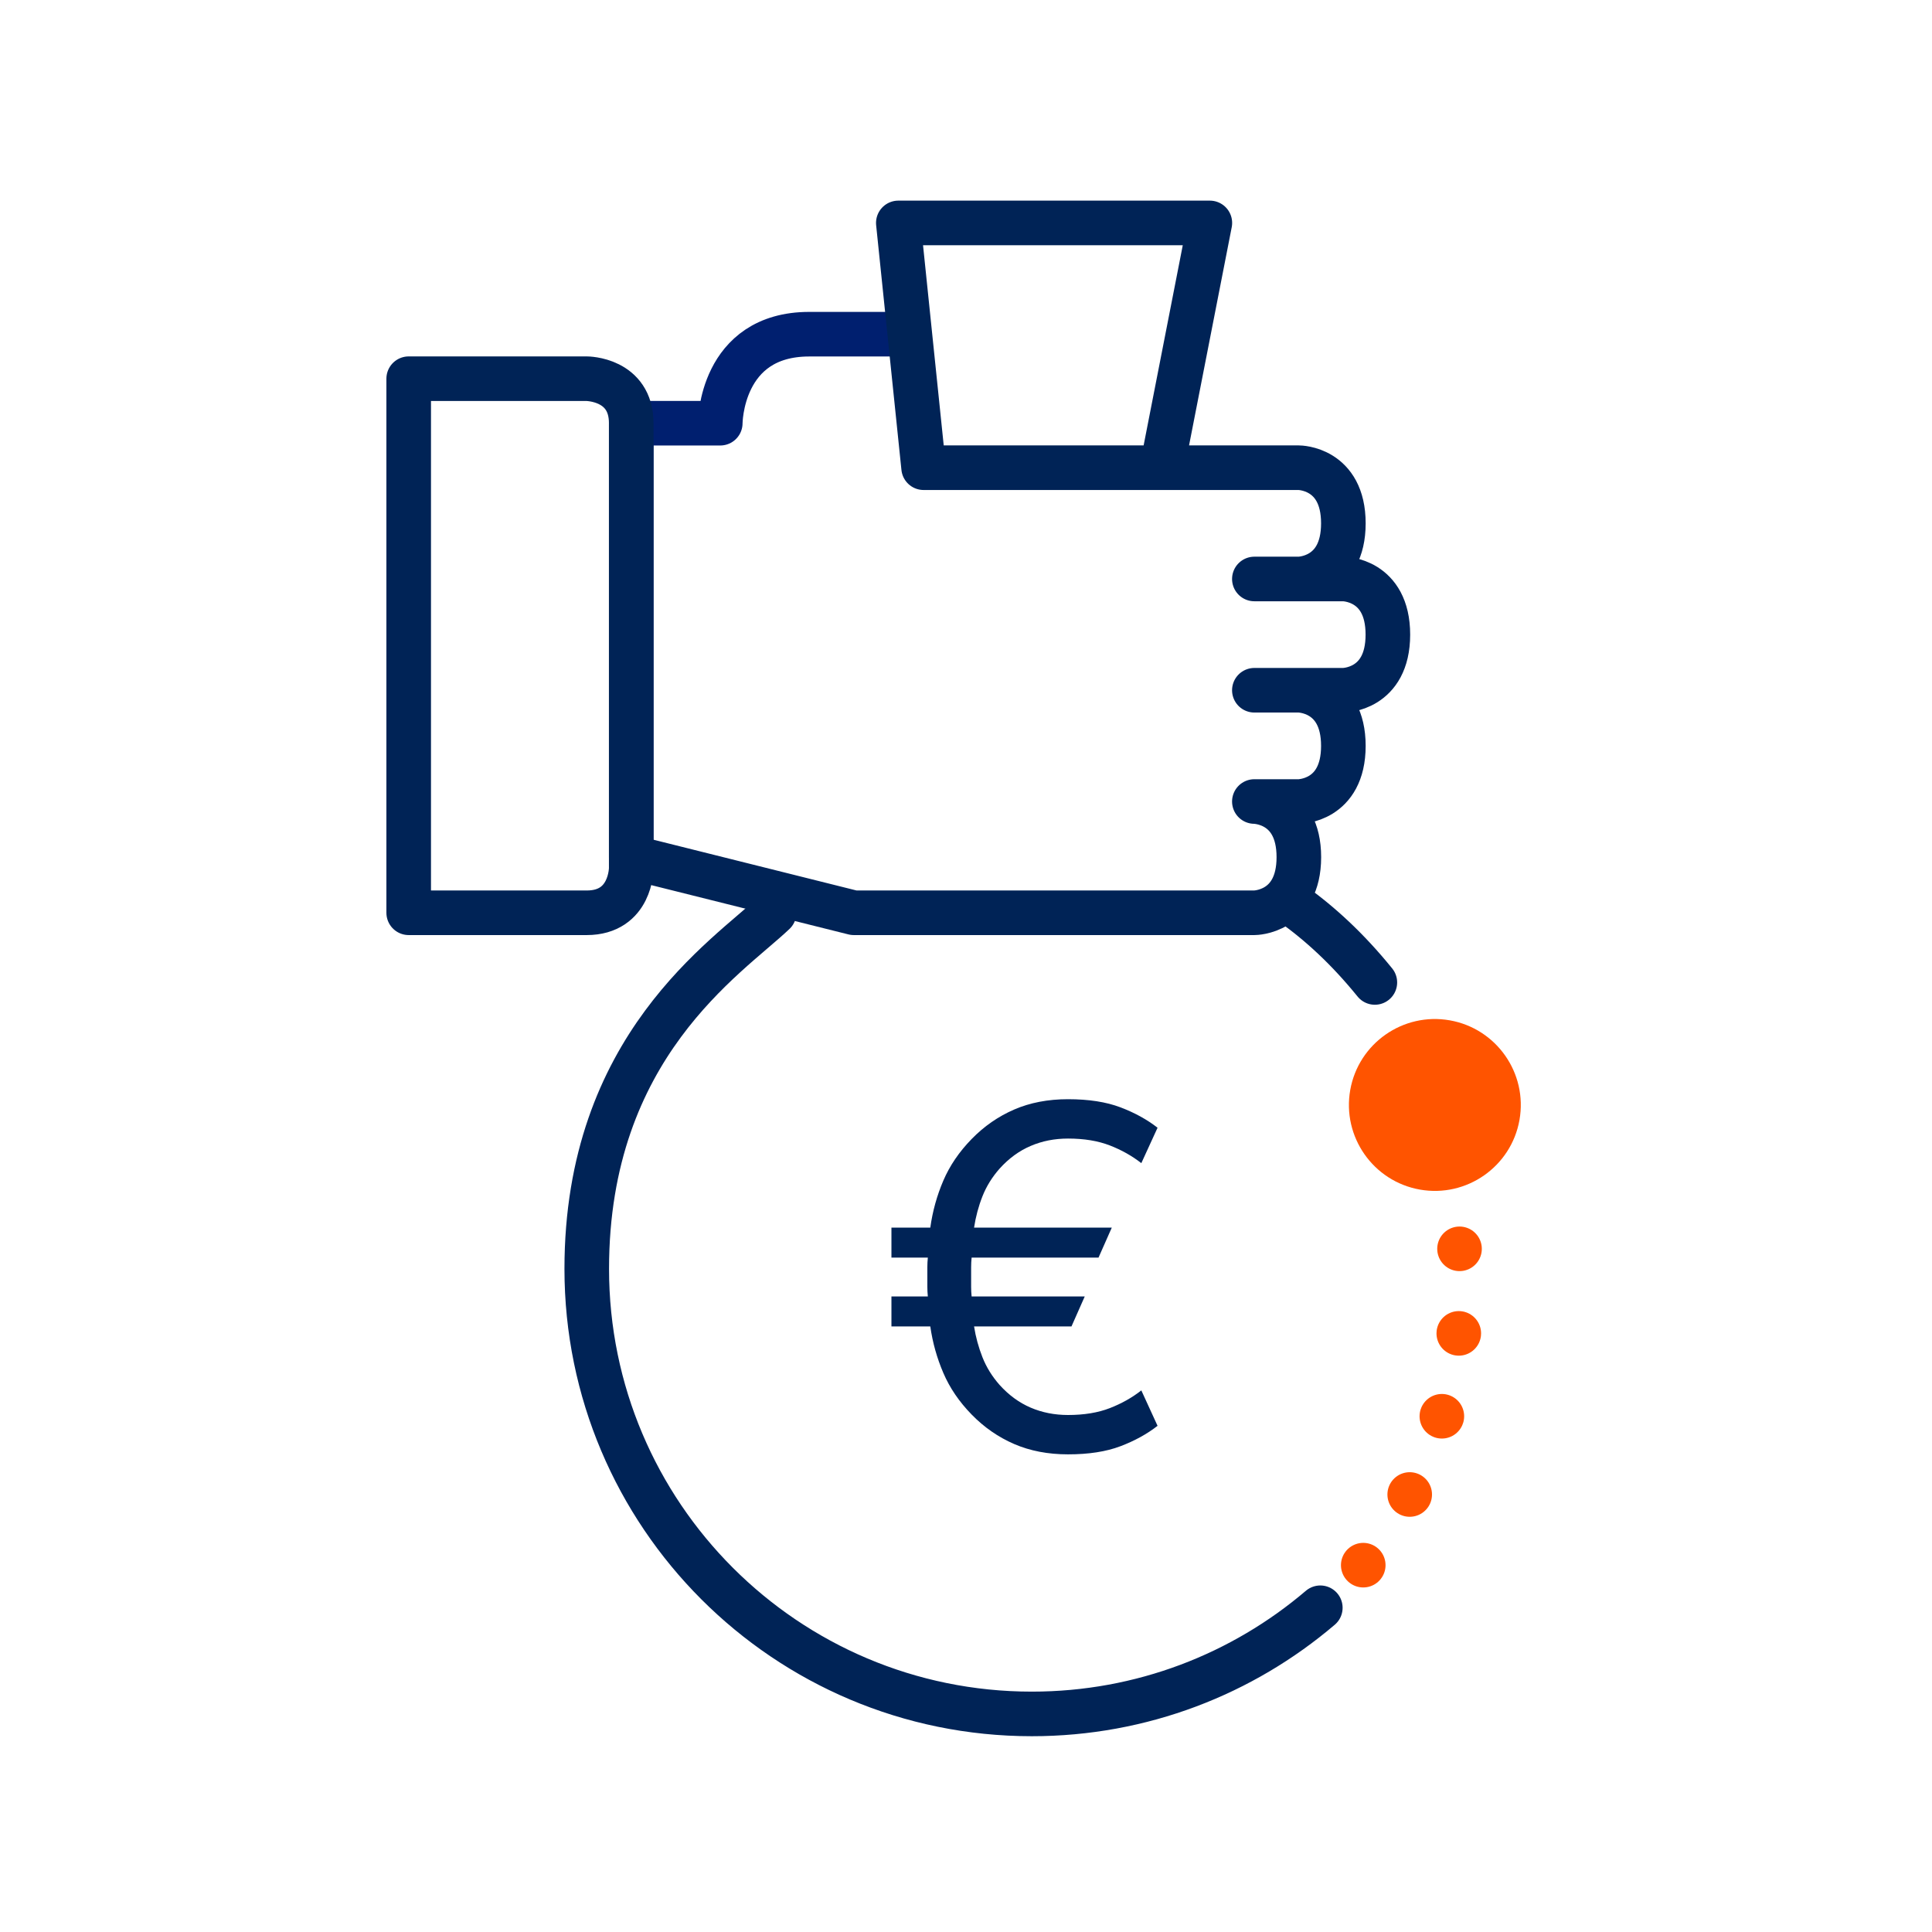
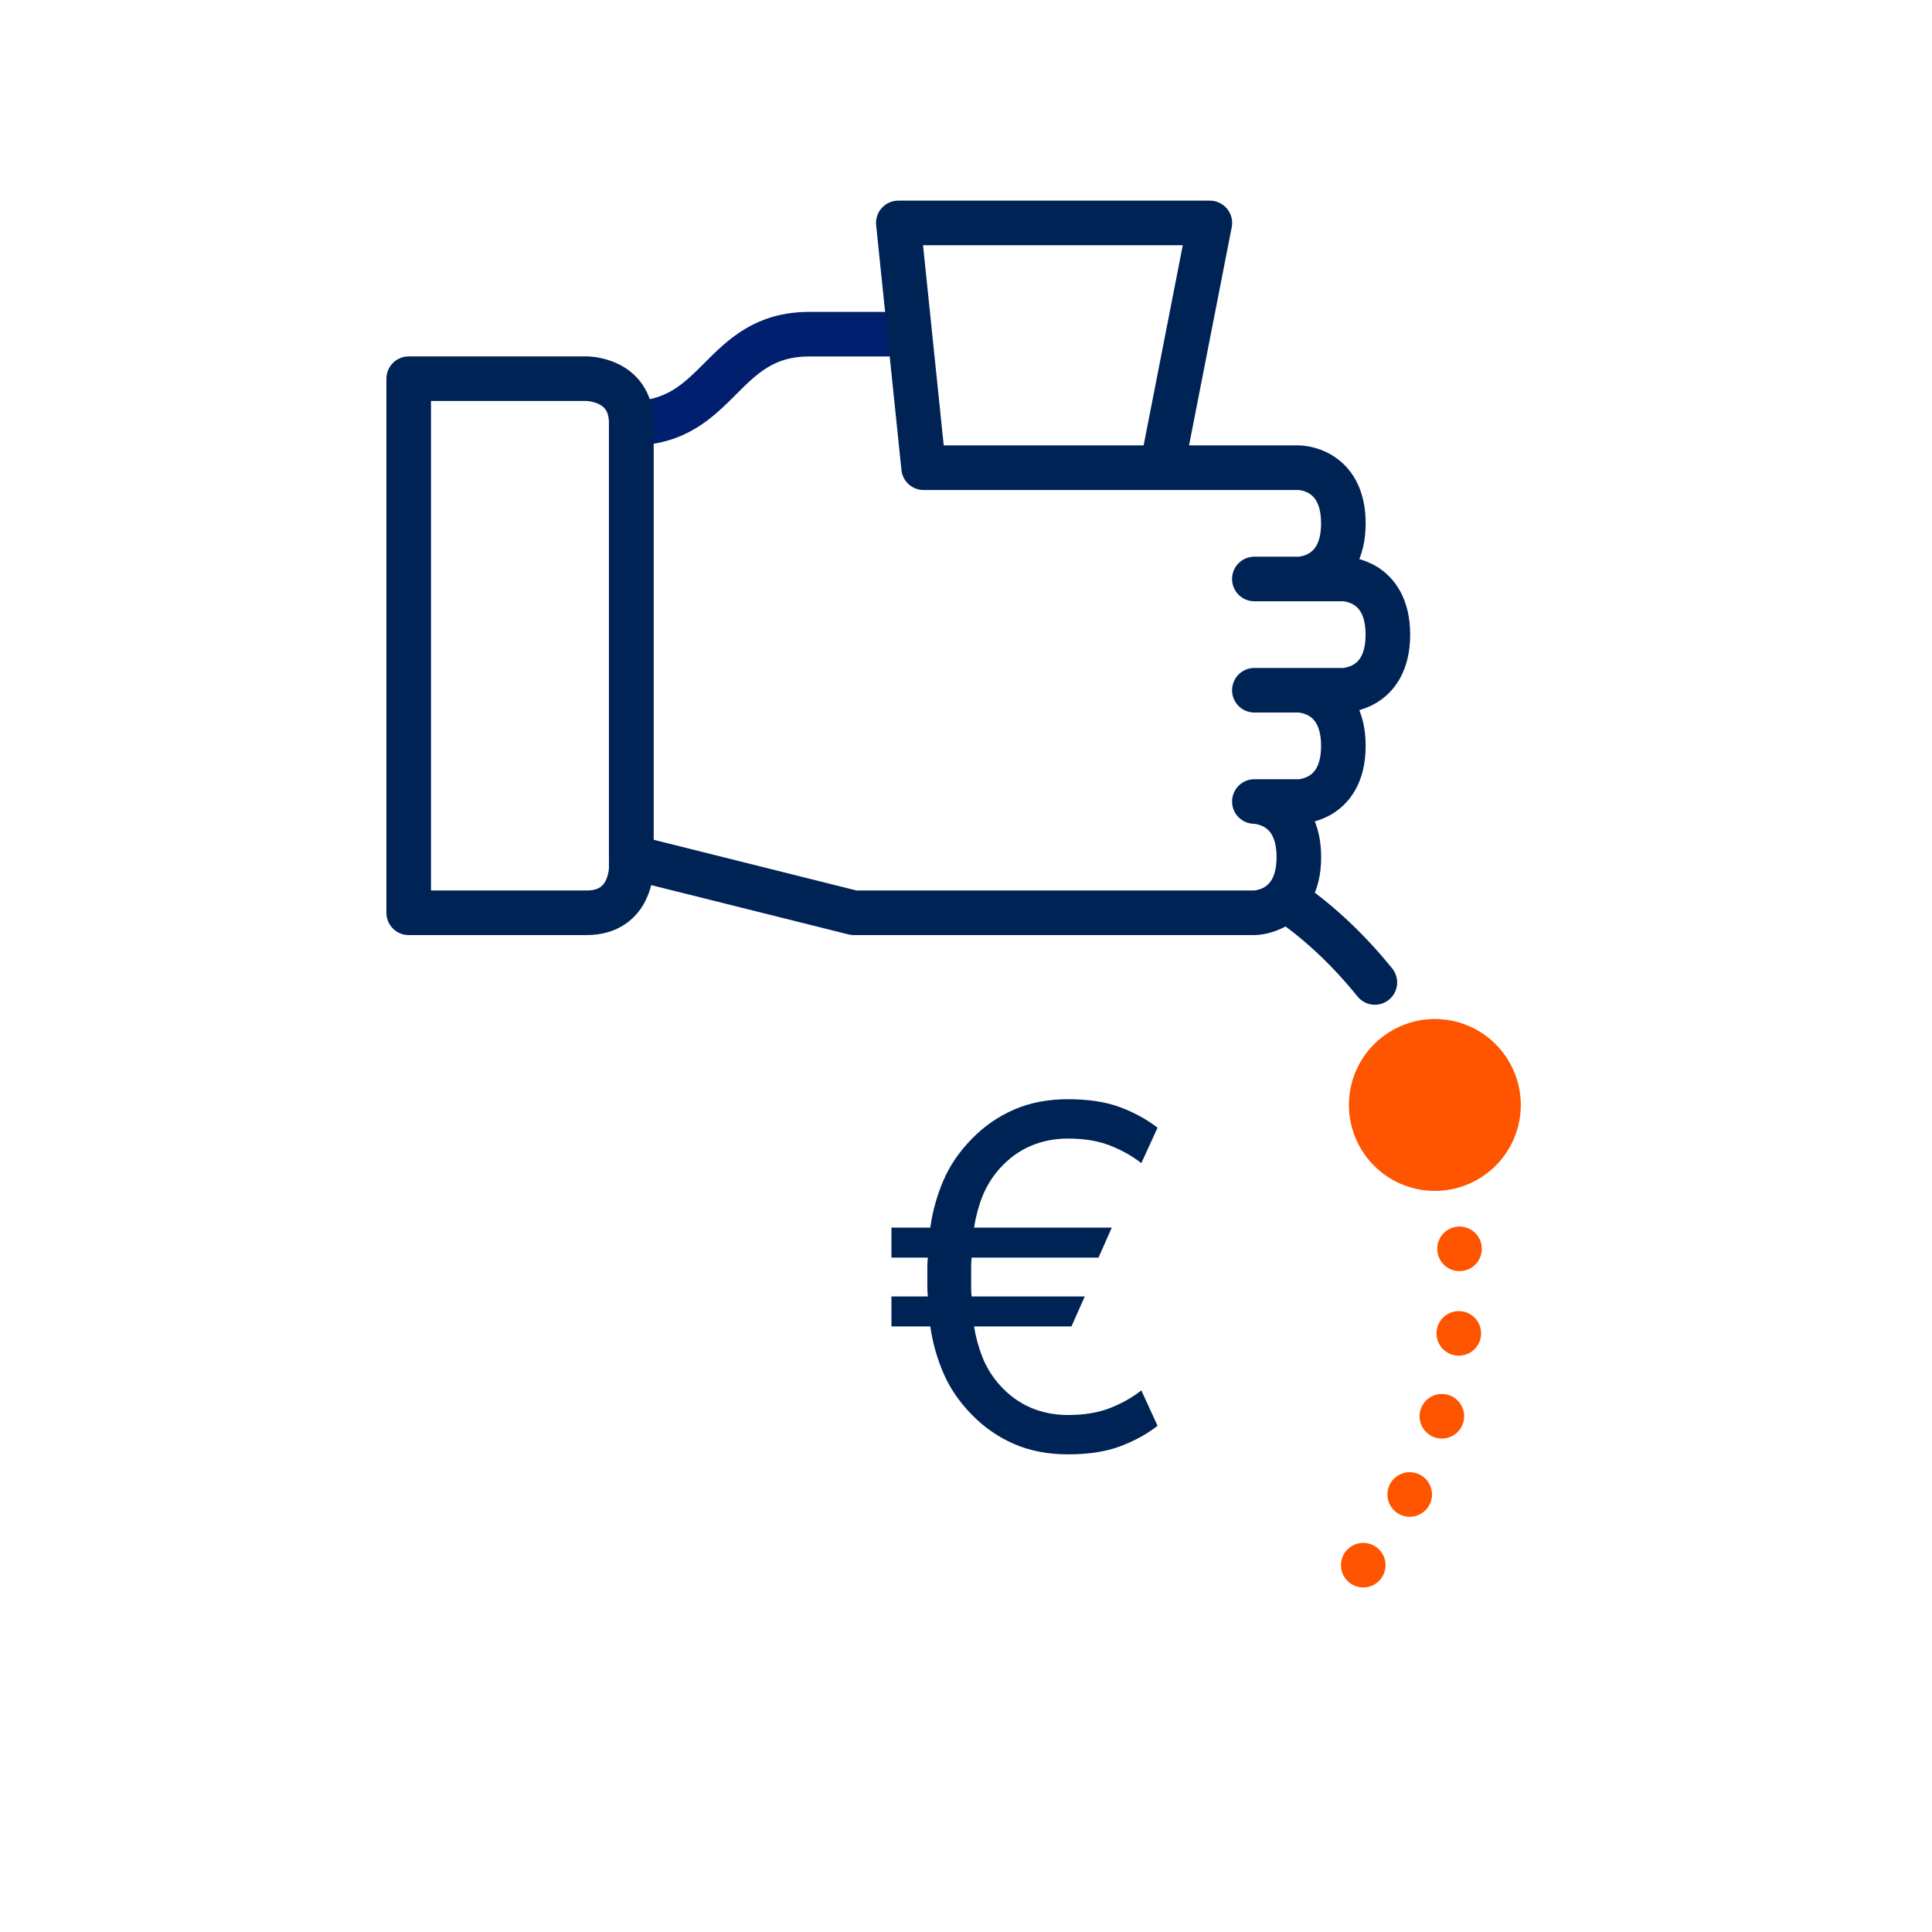
<svg xmlns="http://www.w3.org/2000/svg" width="130px" height="130px" viewBox="0 0 130 130" version="1.1">
  <title>icon/invest</title>
  <g id="icon/invest" stroke="none" stroke-width="1" fill="none" fill-rule="evenodd">
    <g transform="translate(27, 14.5)">
-       <path d="M61.841,93.683 C56.613,98.137 49.834,100.826 42.429,100.826 C25.89,100.826 12.481,87.417 12.481,70.877 C12.481,55.904 21.938,49.914 25.09,46.919" id="Stroke-1" stroke="#002356" stroke-width="3" stroke-linecap="round" stroke-linejoin="round" />
-       <path d="M15.475,43.175 L15.475,13.976 L21.465,13.976 C21.465,13.976 21.465,7.987 27.454,7.987 L33.852,7.987" id="Stroke-2" stroke="#001F6F" stroke-width="3" stroke-linecap="round" stroke-linejoin="round" />
+       <path d="M15.475,43.175 L15.475,13.976 C21.465,13.976 21.465,7.987 27.454,7.987 L33.852,7.987" id="Stroke-2" stroke="#001F6F" stroke-width="3" stroke-linecap="round" stroke-linejoin="round" />
      <path d="M0.5,46.919 L0.5,10.982 L12.479,10.982 C12.479,10.982 15.474,10.982 15.474,13.976 L15.474,43.924 C15.474,43.924 15.474,46.919 12.479,46.919 L0.5,46.919 Z" id="Stroke-3" stroke="#002356" stroke-width="3" stroke-linecap="round" stroke-linejoin="round" />
      <path d="M51.187,16.971 L54.408,0.5 L33.446,0.5 L35.148,16.971 L60.397,16.971 C60.397,16.971 63.392,16.971 63.392,20.715 C63.392,24.458 60.397,24.458 60.397,24.458 L57.403,24.458 L63.392,24.458 C63.392,24.458 66.387,24.458 66.387,28.202 C66.387,31.945 63.392,31.945 63.392,31.945 L57.403,31.945 L60.397,31.945 C60.397,31.945 63.392,31.945 63.392,35.689 C63.392,39.432 60.397,39.432 60.397,39.432 L57.403,39.432 C57.403,39.432 60.397,39.432 60.397,43.175 C60.397,46.919 57.403,46.919 57.403,46.919 L30.451,46.919 L15.475,43.175" id="Stroke-4" stroke="#002356" stroke-width="3" stroke-linecap="round" stroke-linejoin="round" />
      <path d="M50.889,81.44 C50.183,81.992 49.35,82.45 48.39,82.814 C47.43,83.178 46.255,83.36 44.865,83.36 C43.519,83.36 42.311,83.128 41.241,82.665 C40.171,82.202 39.216,81.54 38.378,80.679 C37.539,79.819 36.905,78.886 36.475,77.882 C36.044,76.878 35.752,75.836 35.598,74.754 L32.983,74.754 L32.983,72.736 L35.432,72.736 C35.41,72.515 35.399,72.294 35.399,72.074 L35.399,70.766 C35.399,70.557 35.41,70.341 35.432,70.121 L32.983,70.121 L32.983,68.102 L35.598,68.102 C35.752,66.999 36.044,65.945 36.475,64.941 C36.905,63.937 37.539,63.005 38.378,62.144 C39.216,61.283 40.171,60.622 41.241,60.158 C42.311,59.695 43.519,59.463 44.865,59.463 C46.255,59.463 47.43,59.645 48.39,60.009 C49.35,60.373 50.183,60.831 50.889,61.383 L49.797,63.766 C49.179,63.281 48.473,62.883 47.678,62.574 C46.884,62.266 45.946,62.111 44.865,62.111 C43.961,62.111 43.122,62.276 42.35,62.608 C41.577,62.938 40.882,63.446 40.264,64.13 C39.757,64.704 39.371,65.327 39.106,66 C38.841,66.673 38.654,67.374 38.543,68.102 L47.811,68.102 L46.917,70.121 L38.378,70.121 C38.356,70.341 38.345,70.562 38.345,70.783 L38.345,72.09 C38.345,72.3 38.356,72.515 38.378,72.736 L45.99,72.736 L45.097,74.754 L38.543,74.754 C38.654,75.461 38.841,76.15 39.106,76.823 C39.371,77.496 39.757,78.12 40.264,78.693 C40.882,79.377 41.577,79.885 42.35,80.216 C43.122,80.547 43.961,80.712 44.865,80.712 C45.946,80.712 46.884,80.558 47.678,80.249 C48.473,79.94 49.179,79.543 49.797,79.057 L50.889,81.44 Z" id="Fill-5" fill="#002356" />
      <path d="M71.208,69.531 C71.445,71.881 71.364,74.441 70.862,77.28 C69.605,84.394 65.933,90.474 60.838,94.827" id="Stroke-6" stroke="#FF5400" stroke-width="3" stroke-linecap="round" stroke-linejoin="round" stroke-dasharray="0,5.7,0,0" />
      <path d="M59.886,46.267 C61.816,47.628 63.696,49.368 65.511,51.607" id="Stroke-7" stroke="#002356" stroke-width="3" stroke-linecap="round" stroke-linejoin="round" />
      <path d="M68.542,65.545 C65.4,64.99 63.299,61.987 63.854,58.844 C64.409,55.702 67.412,53.601 70.555,54.156 C73.698,54.711 75.798,57.714 75.243,60.857 C74.688,63.999 71.685,66.1 68.542,65.545 Z" id="Fill-8" fill="#FF5400" />
    </g>
  </g>
</svg>